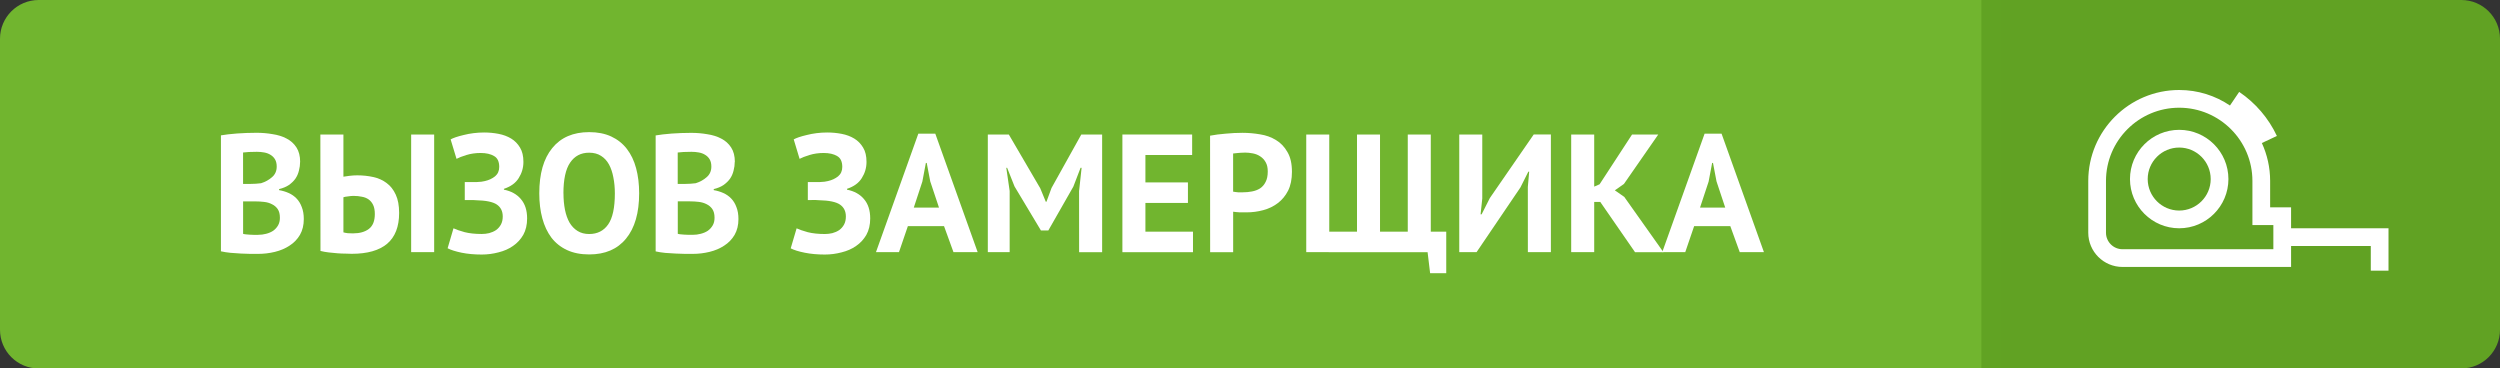
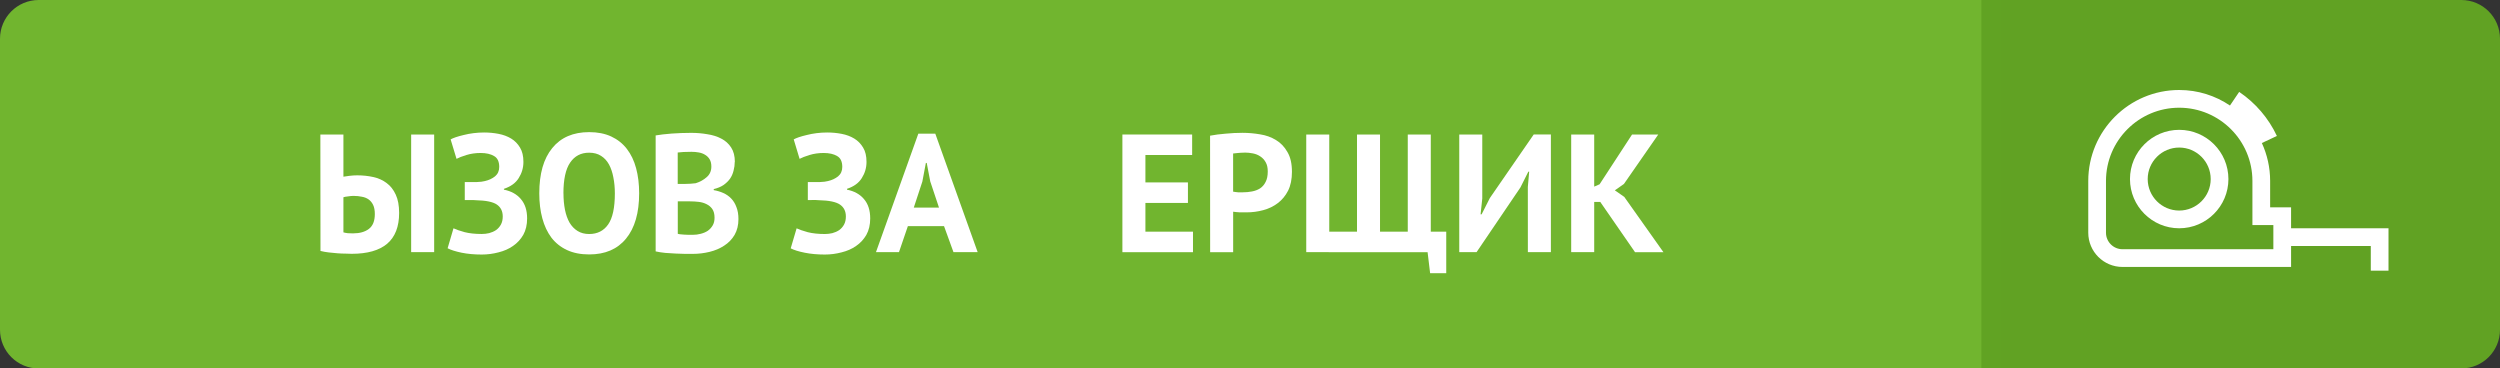
<svg xmlns="http://www.w3.org/2000/svg" xmlns:ns1="http://sodipodi.sourceforge.net/DTD/sodipodi-0.dtd" xmlns:ns2="http://www.inkscape.org/namespaces/inkscape" ns1:docname="order_measure_opt.svg" ns2:version="1.0 (4035a4fb49, 2020-05-01)" id="svg839" viewBox="0 0 68.211 10.054" height="10.054mm" width="68.211mm">
  <rect x="0" y="0" width="68.211" height="10.054" fill="#333333" stroke="none" />
  <defs id="defs833">
    <pattern id="EMFhbasepattern" patternUnits="userSpaceOnUse" width="6" height="6" x="0" y="0" />
    <pattern id="EMFhbasepattern-8" patternUnits="userSpaceOnUse" width="6" height="6" x="0" y="0" />
  </defs>
  <g id="layer1" ns2:groupmode="layer" ns2:label="Слой 1">
    <path ns1:nodetypes="sccssss" d="M 1.058,0 H 54.59 V 10.054 H 1.058 C 0.472,10.054 0,9.582 0,8.996 V 1.058 C 0,0.472 0.472,0 1.058,0 Z" style="opacity:0.995;fill:#72b630;fill-opacity:1;stroke-width:0.728" id="rect1406" />
    <g style="font-style:normal;font-variant:normal;font-weight:bold;font-stretch:normal;font-size:4.586px;line-height:1.25;font-family:'PT Sans';-inkscape-font-specification:'PT Sans Bold';fill:#ffffff;fill-opacity:1;stroke:none;stroke-width:0.265" id="text1404" aria-label="ВЫЗОВ ЗАМЕРЩИКА">
-       <path id="path1530" style="font-style:normal;font-variant:normal;font-weight:bold;font-stretch:normal;font-size:4.586px;font-family:'PT Sans';-inkscape-font-specification:'PT Sans Bold';fill:#ffffff;stroke-width:0.265" d="m 8.188,4.417 q 0,0.119 -0.032,0.238 -0.028,0.119 -0.096,0.22 -0.069,0.096 -0.179,0.174 -0.11,0.073 -0.266,0.11 V 5.188 q 0.138,0.023 0.261,0.078 0.124,0.055 0.216,0.151 0.092,0.096 0.142,0.234 0.055,0.138 0.055,0.326 0,0.248 -0.105,0.431 -0.105,0.179 -0.284,0.294 -0.174,0.115 -0.399,0.17 -0.225,0.055 -0.463,0.055 -0.078,0 -0.202,0 -0.119,0 -0.261,-0.009 Q 6.436,6.912 6.289,6.898 6.147,6.884 6.028,6.857 v -3.164 q 0.087,-0.014 0.197,-0.028 0.115,-0.014 0.243,-0.023 0.128,-0.009 0.261,-0.014 0.138,-0.005 0.271,-0.005 0.225,0 0.436,0.037 0.216,0.032 0.381,0.119 0.17,0.087 0.271,0.243 0.101,0.156 0.101,0.394 z M 7.041,6.407 q 0.115,0 0.22,-0.028 0.11,-0.028 0.193,-0.083 0.083,-0.06 0.133,-0.147 0.05,-0.087 0.05,-0.206 0,-0.151 -0.06,-0.238 Q 7.518,5.619 7.422,5.573 7.326,5.522 7.206,5.509 7.087,5.495 6.968,5.495 h -0.335 v 0.885 q 0.023,0.009 0.073,0.014 0.05,0.005 0.105,0.009 0.06,0 0.119,0.005 0.064,0 0.11,0 z M 6.835,5.018 q 0.064,0 0.147,-0.005 0.087,-0.005 0.142,-0.014 0.174,-0.055 0.298,-0.165 0.128,-0.11 0.128,-0.289 0,-0.119 -0.046,-0.197 -0.046,-0.078 -0.124,-0.124 -0.073,-0.046 -0.17,-0.064 -0.096,-0.018 -0.202,-0.018 -0.119,0 -0.22,0.005 -0.101,0.005 -0.156,0.014 V 5.018 Z" />
      <path id="path1532" style="font-style:normal;font-variant:normal;font-weight:bold;font-stretch:normal;font-size:4.586px;font-family:'PT Sans';-inkscape-font-specification:'PT Sans Bold';fill:#ffffff;stroke-width:0.265" d="m 11.218,3.67 h 0.628 v 3.21 h -0.628 z m -2.477,0 H 9.37 v 1.151 q 0.05,-0.009 0.161,-0.023 0.11,-0.014 0.216,-0.014 0.229,0 0.436,0.046 0.211,0.046 0.367,0.165 0.156,0.115 0.248,0.316 0.092,0.197 0.092,0.5 0,0.56 -0.326,0.839 -0.326,0.275 -0.968,0.275 -0.064,0 -0.165,-0.005 -0.101,0 -0.22,-0.009 -0.115,-0.009 -0.238,-0.023 -0.124,-0.014 -0.229,-0.041 z m 0.899,2.697 q 0.261,0 0.422,-0.119 0.165,-0.124 0.165,-0.408 0,-0.151 -0.046,-0.248 -0.046,-0.096 -0.124,-0.151 -0.078,-0.055 -0.183,-0.073 -0.105,-0.023 -0.229,-0.023 -0.064,0 -0.151,0.014 -0.087,0.009 -0.124,0.023 v 0.958 q 0.05,0.014 0.119,0.023 0.073,0.005 0.151,0.005 z" />
      <path id="path1534" style="font-style:normal;font-variant:normal;font-weight:bold;font-stretch:normal;font-size:4.586px;font-family:'PT Sans';-inkscape-font-specification:'PT Sans Bold';fill:#ffffff;stroke-width:0.265" d="M 12.681,5.458 V 4.967 h 0.11 q 0.041,0 0.101,0 0.06,0 0.119,0 0.064,-0.005 0.124,-0.009 0.06,-0.009 0.096,-0.018 0.161,-0.037 0.275,-0.128 0.115,-0.096 0.115,-0.257 0,-0.22 -0.142,-0.298 -0.138,-0.083 -0.367,-0.083 -0.206,0 -0.385,0.055 -0.179,0.055 -0.271,0.105 L 12.295,3.803 q 0.05,-0.028 0.142,-0.06 0.096,-0.032 0.216,-0.06 0.124,-0.032 0.266,-0.05 0.142,-0.018 0.289,-0.018 0.202,0 0.394,0.037 0.193,0.037 0.344,0.128 0.151,0.092 0.243,0.248 0.092,0.151 0.092,0.39 0,0.238 -0.128,0.44 -0.124,0.202 -0.404,0.294 v 0.023 q 0.298,0.06 0.463,0.257 0.17,0.197 0.17,0.527 0,0.261 -0.105,0.449 -0.105,0.183 -0.28,0.303 -0.17,0.119 -0.394,0.174 -0.225,0.06 -0.459,0.06 -0.303,0 -0.55,-0.05 Q 12.346,6.843 12.213,6.774 L 12.373,6.229 q 0.105,0.05 0.303,0.105 0.197,0.05 0.468,0.05 0.101,0 0.202,-0.023 0.105,-0.028 0.188,-0.083 0.083,-0.06 0.133,-0.151 0.05,-0.092 0.05,-0.22 0,-0.216 -0.161,-0.326 Q 13.396,5.472 12.983,5.463 q -0.055,-0.005 -0.083,-0.005 -0.028,0 -0.096,0 z" />
      <path id="path1536" style="font-style:normal;font-variant:normal;font-weight:bold;font-stretch:normal;font-size:4.586px;font-family:'PT Sans';-inkscape-font-specification:'PT Sans Bold';fill:#ffffff;stroke-width:0.265" d="m 14.714,5.275 q 0,-0.803 0.353,-1.234 0.353,-0.436 1.009,-0.436 0.344,0 0.601,0.119 0.257,0.119 0.427,0.339 0.17,0.22 0.252,0.527 0.083,0.307 0.083,0.683 0,0.803 -0.358,1.238 -0.353,0.431 -1.004,0.431 -0.349,0 -0.605,-0.119 -0.257,-0.119 -0.427,-0.339 -0.165,-0.22 -0.248,-0.527 -0.083,-0.307 -0.083,-0.683 z m 0.66,0 q 0,0.243 0.041,0.449 0.041,0.202 0.124,0.349 0.087,0.147 0.22,0.229 0.133,0.083 0.316,0.083 0.335,0 0.518,-0.261 0.183,-0.261 0.183,-0.848 0,-0.234 -0.041,-0.436 -0.037,-0.202 -0.119,-0.353 -0.083,-0.151 -0.216,-0.234 -0.133,-0.087 -0.326,-0.087 -0.335,0 -0.518,0.271 -0.183,0.266 -0.183,0.839 z" />
      <path id="path1538" style="font-style:normal;font-variant:normal;font-weight:bold;font-stretch:normal;font-size:4.586px;font-family:'PT Sans';-inkscape-font-specification:'PT Sans Bold';fill:#ffffff;stroke-width:0.265" d="m 20.047,4.417 q 0,0.119 -0.032,0.238 -0.028,0.119 -0.096,0.22 -0.069,0.096 -0.179,0.174 -0.11,0.073 -0.266,0.11 V 5.188 q 0.138,0.023 0.261,0.078 0.124,0.055 0.216,0.151 0.092,0.096 0.142,0.234 0.055,0.138 0.055,0.326 0,0.248 -0.105,0.431 -0.105,0.179 -0.284,0.294 -0.174,0.115 -0.399,0.17 -0.225,0.055 -0.463,0.055 -0.078,0 -0.202,0 -0.119,0 -0.261,-0.009 -0.138,-0.005 -0.284,-0.018 -0.142,-0.014 -0.261,-0.041 v -3.164 q 0.087,-0.014 0.197,-0.028 0.115,-0.014 0.243,-0.023 0.128,-0.009 0.261,-0.014 0.138,-0.005 0.271,-0.005 0.225,0 0.436,0.037 0.216,0.032 0.381,0.119 0.17,0.087 0.271,0.243 0.101,0.156 0.101,0.394 z m -1.147,1.99 q 0.115,0 0.22,-0.028 0.11,-0.028 0.193,-0.083 0.083,-0.06 0.133,-0.147 0.05,-0.087 0.05,-0.206 0,-0.151 -0.06,-0.238 -0.06,-0.087 -0.156,-0.133 -0.096,-0.05 -0.216,-0.064 -0.119,-0.014 -0.238,-0.014 H 18.493 v 0.885 q 0.023,0.009 0.073,0.014 0.05,0.005 0.105,0.009 0.06,0 0.119,0.005 0.064,0 0.11,0 z M 18.694,5.018 q 0.064,0 0.147,-0.005 0.087,-0.005 0.142,-0.014 0.174,-0.055 0.298,-0.165 0.128,-0.11 0.128,-0.289 0,-0.119 -0.046,-0.197 -0.046,-0.078 -0.124,-0.124 -0.073,-0.046 -0.17,-0.064 -0.096,-0.018 -0.202,-0.018 -0.119,0 -0.22,0.005 -0.101,0.005 -0.156,0.014 V 5.018 Z" />
      <path id="path1540" style="font-style:normal;font-variant:normal;font-weight:bold;font-stretch:normal;font-size:4.586px;font-family:'PT Sans';-inkscape-font-specification:'PT Sans Bold';fill:#ffffff;stroke-width:0.265" d="M 22.041,5.458 V 4.967 h 0.11 q 0.041,0 0.101,0 0.06,0 0.119,0 0.064,-0.005 0.124,-0.009 0.06,-0.009 0.096,-0.018 0.161,-0.037 0.275,-0.128 0.115,-0.096 0.115,-0.257 0,-0.22 -0.142,-0.298 -0.138,-0.083 -0.367,-0.083 -0.206,0 -0.385,0.055 -0.179,0.055 -0.271,0.105 L 21.656,3.803 q 0.05,-0.028 0.142,-0.06 0.096,-0.032 0.216,-0.06 0.124,-0.032 0.266,-0.05 0.142,-0.018 0.289,-0.018 0.202,0 0.394,0.037 0.193,0.037 0.344,0.128 0.151,0.092 0.243,0.248 0.092,0.151 0.092,0.39 0,0.238 -0.128,0.44 -0.124,0.202 -0.404,0.294 v 0.023 q 0.298,0.06 0.463,0.257 0.17,0.197 0.17,0.527 0,0.261 -0.105,0.449 -0.105,0.183 -0.28,0.303 -0.17,0.119 -0.394,0.174 -0.225,0.06 -0.459,0.06 -0.303,0 -0.55,-0.05 -0.248,-0.05 -0.381,-0.119 l 0.161,-0.546 q 0.105,0.05 0.303,0.105 0.197,0.05 0.468,0.05 0.101,0 0.202,-0.023 0.105,-0.028 0.188,-0.083 0.083,-0.06 0.133,-0.151 0.05,-0.092 0.05,-0.22 0,-0.216 -0.161,-0.326 -0.161,-0.11 -0.573,-0.119 -0.055,-0.005 -0.083,-0.005 -0.028,0 -0.096,0 z" />
      <path id="path1542" style="font-style:normal;font-variant:normal;font-weight:bold;font-stretch:normal;font-size:4.586px;font-family:'PT Sans';-inkscape-font-specification:'PT Sans Bold';fill:#ffffff;stroke-width:0.265" d="m 25.757,6.169 h -0.986 l -0.243,0.711 h -0.628 l 1.156,-3.233 h 0.463 l 1.156,3.233 h -0.66 z M 24.932,5.665 h 0.688 L 25.381,4.949 25.285,4.445 h -0.023 l -0.096,0.509 z" />
-       <path id="path1544" style="font-style:normal;font-variant:normal;font-weight:bold;font-stretch:normal;font-size:4.586px;font-family:'PT Sans';-inkscape-font-specification:'PT Sans Bold';fill:#ffffff;stroke-width:0.265" d="m 29.442,5.215 0.069,-0.637 h -0.028 L 29.286,5.091 28.603,6.288 H 28.401 L 27.681,5.087 27.479,4.578 h -0.023 l 0.092,0.633 V 6.88 H 26.952 V 3.67 h 0.573 l 0.858,1.468 0.151,0.367 h 0.018 l 0.138,-0.376 0.812,-1.458 h 0.569 v 3.21 h -0.628 z" />
      <path id="path1546" style="font-style:normal;font-variant:normal;font-weight:bold;font-stretch:normal;font-size:4.586px;font-family:'PT Sans';-inkscape-font-specification:'PT Sans Bold';fill:#ffffff;stroke-width:0.265" d="m 30.624,3.67 h 1.903 V 4.229 h -1.275 v 0.748 h 1.16 v 0.56 h -1.16 v 0.784 h 1.298 v 0.56 h -1.926 z" />
      <path id="path1548" style="font-style:normal;font-variant:normal;font-weight:bold;font-stretch:normal;font-size:4.586px;font-family:'PT Sans';-inkscape-font-specification:'PT Sans Bold';fill:#ffffff;stroke-width:0.265" d="m 33.016,3.702 q 0.193,-0.037 0.422,-0.055 0.234,-0.023 0.463,-0.023 0.238,0 0.477,0.041 0.243,0.037 0.436,0.156 0.193,0.115 0.312,0.326 0.124,0.206 0.124,0.541 0,0.303 -0.105,0.514 -0.105,0.206 -0.28,0.339 -0.174,0.133 -0.399,0.193 -0.22,0.06 -0.459,0.06 -0.023,0 -0.073,0 -0.05,0 -0.105,0 -0.055,-0.005 -0.11,-0.009 -0.05,-0.005 -0.073,-0.009 v 1.105 h -0.628 z m 0.936,0.463 q -0.092,0 -0.174,0.009 -0.083,0.005 -0.133,0.014 v 1.041 q 0.018,0.005 0.055,0.009 0.037,0.005 0.078,0.009 0.041,0 0.078,0 0.041,0 0.06,0 0.124,0 0.243,-0.023 0.124,-0.023 0.22,-0.083 0.096,-0.064 0.151,-0.174 0.06,-0.11 0.06,-0.289 0,-0.151 -0.055,-0.248 -0.055,-0.101 -0.147,-0.161 -0.087,-0.06 -0.202,-0.083 -0.115,-0.023 -0.234,-0.023 z" />
      <path id="path1550" style="font-style:normal;font-variant:normal;font-weight:bold;font-stretch:normal;font-size:4.586px;font-family:'PT Sans';-inkscape-font-specification:'PT Sans Bold';fill:#ffffff;stroke-width:0.265" d="M 35.64,6.88 V 3.67 h 0.628 v 2.651 h 0.757 V 3.67 h 0.628 v 2.651 h 0.757 V 3.67 h 0.628 v 2.651 h 0.422 v 1.133 h -0.44 l -0.069,-0.573 z" />
      <path id="path1552" style="font-style:normal;font-variant:normal;font-weight:bold;font-stretch:normal;font-size:4.586px;font-family:'PT Sans';-inkscape-font-specification:'PT Sans Bold';fill:#ffffff;stroke-width:0.265" d="m 41.686,5.1 0.037,-0.417 h -0.023 L 41.484,5.114 40.287,6.88 H 39.815 V 3.67 h 0.628 v 1.747 l -0.046,0.431 h 0.028 l 0.225,-0.445 1.197,-1.734 h 0.468 v 3.21 h -0.628 z" />
      <path id="path1554" style="font-style:normal;font-variant:normal;font-weight:bold;font-stretch:normal;font-size:4.586px;font-family:'PT Sans';-inkscape-font-specification:'PT Sans Bold';fill:#ffffff;stroke-width:0.265" d="m 43.662,5.509 h -0.165 V 6.88 H 42.869 V 3.67 h 0.628 v 1.422 l 0.147,-0.064 0.885,-1.357 h 0.715 l -0.936,1.348 -0.248,0.174 0.257,0.179 1.069,1.509 h -0.775 z" />
-       <path id="path1556" style="font-style:normal;font-variant:normal;font-weight:bold;font-stretch:normal;font-size:4.586px;font-family:'PT Sans';-inkscape-font-specification:'PT Sans Bold';fill:#ffffff;stroke-width:0.265" d="m 47.21,6.169 h -0.986 l -0.243,0.711 h -0.628 l 1.156,-3.233 h 0.463 l 1.156,3.233 h -0.66 z m -0.826,-0.504 h 0.688 L 46.834,4.949 46.738,4.445 h -0.023 l -0.096,0.509 z" />
    </g>
    <path ns1:nodetypes="csssscc" d="m 54.061,0 h 13.092 c 0.586,0 1.058,0.472 1.058,1.058 v 7.937 c 0,0.586 -0.472,1.058 -1.058,1.058 H 54.061 Z" style="opacity:0.995;fill:#62a324;fill-opacity:1;stroke-width:0.728" id="rect1406-5" />
    <g transform="matrix(0.016,0,0,0.016,56.977,0.824)" id="g1499">
      <g id="g1491">
        <g id="g1489">
          <path d="m 345.86,337.779 v -35.713 h -35.713 v -45.025 c 0,-23.06 -5.068,-44.957 -14.135,-64.647 l 25.66,-12.037 c -14.23,-30.338 -36.469,-56.326 -64.31,-75.15 l -15.711,23.237 C 216.91,111.733 187.111,101.967 155.073,101.967 69.566,101.968 0,171.533 0,257.041 v 88.312 c 0,32.18 26.181,58.361 58.361,58.361 H 345.86 V 368 h 135.92 v 42.032 H 512 V 337.779 Z M 58.361,373.494 c -15.517,0 -28.141,-12.624 -28.141,-28.141 v -88.312 c 0,-68.844 56.009,-124.853 124.853,-124.853 68.844,0 124.853,56.009 124.853,124.853 v 75.245 h 35.713 v 41.207 H 58.361 Z" data-original="#000000" class="active-path" data-old_color="#000000" fill="#ffffff" id="path1487" />
        </g>
      </g>
      <g id="g1497">
        <g id="g1495">
          <path d="m 155.073,169.902 c -46.281,0 -83.935,37.653 -83.935,83.935 0,46.282 37.653,83.935 83.935,83.935 46.282,0 83.935,-37.653 83.935,-83.935 0,-46.282 -37.653,-83.935 -83.935,-83.935 z m 0,137.649 c -29.618,0 -53.714,-24.097 -53.714,-53.714 0,-29.618 24.097,-53.714 53.714,-53.714 29.618,0 53.714,24.097 53.714,53.714 0,29.617 -24.095,53.714 -53.714,53.714 z" data-original="#000000" class="active-path" data-old_color="#000000" fill="#ffffff" id="path1493" />
        </g>
      </g>
    </g>
  </g>
</svg>